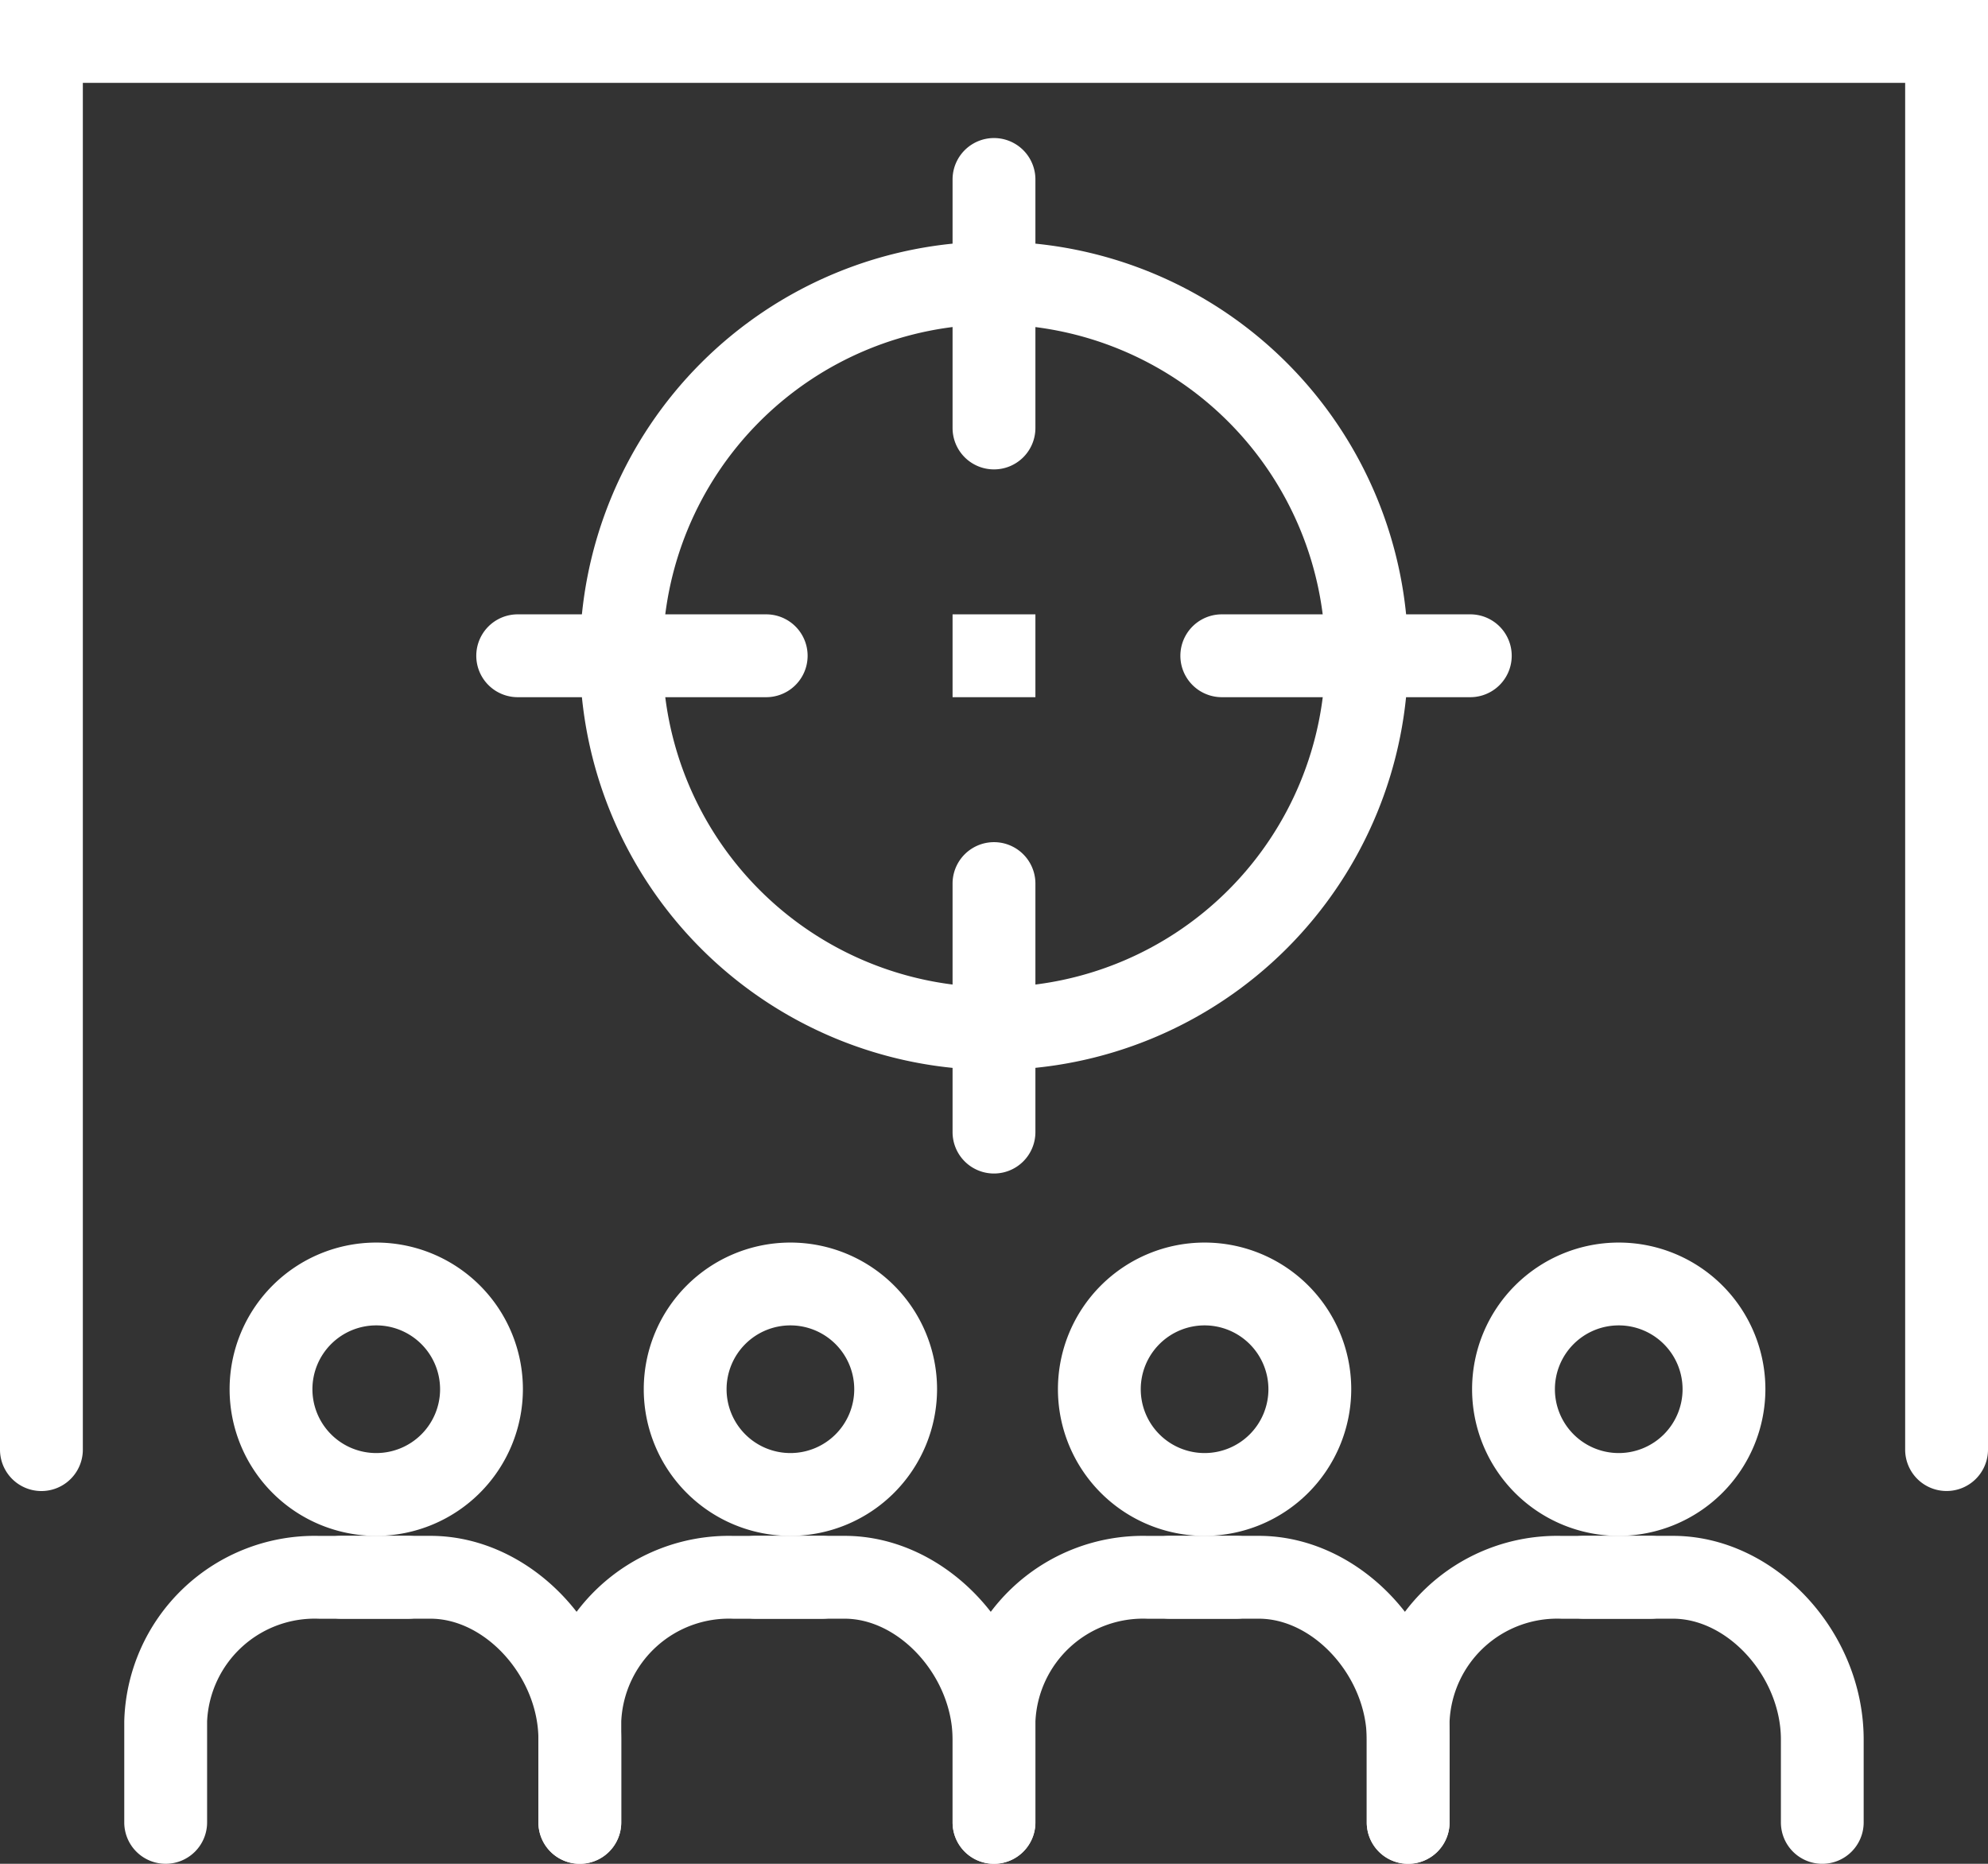
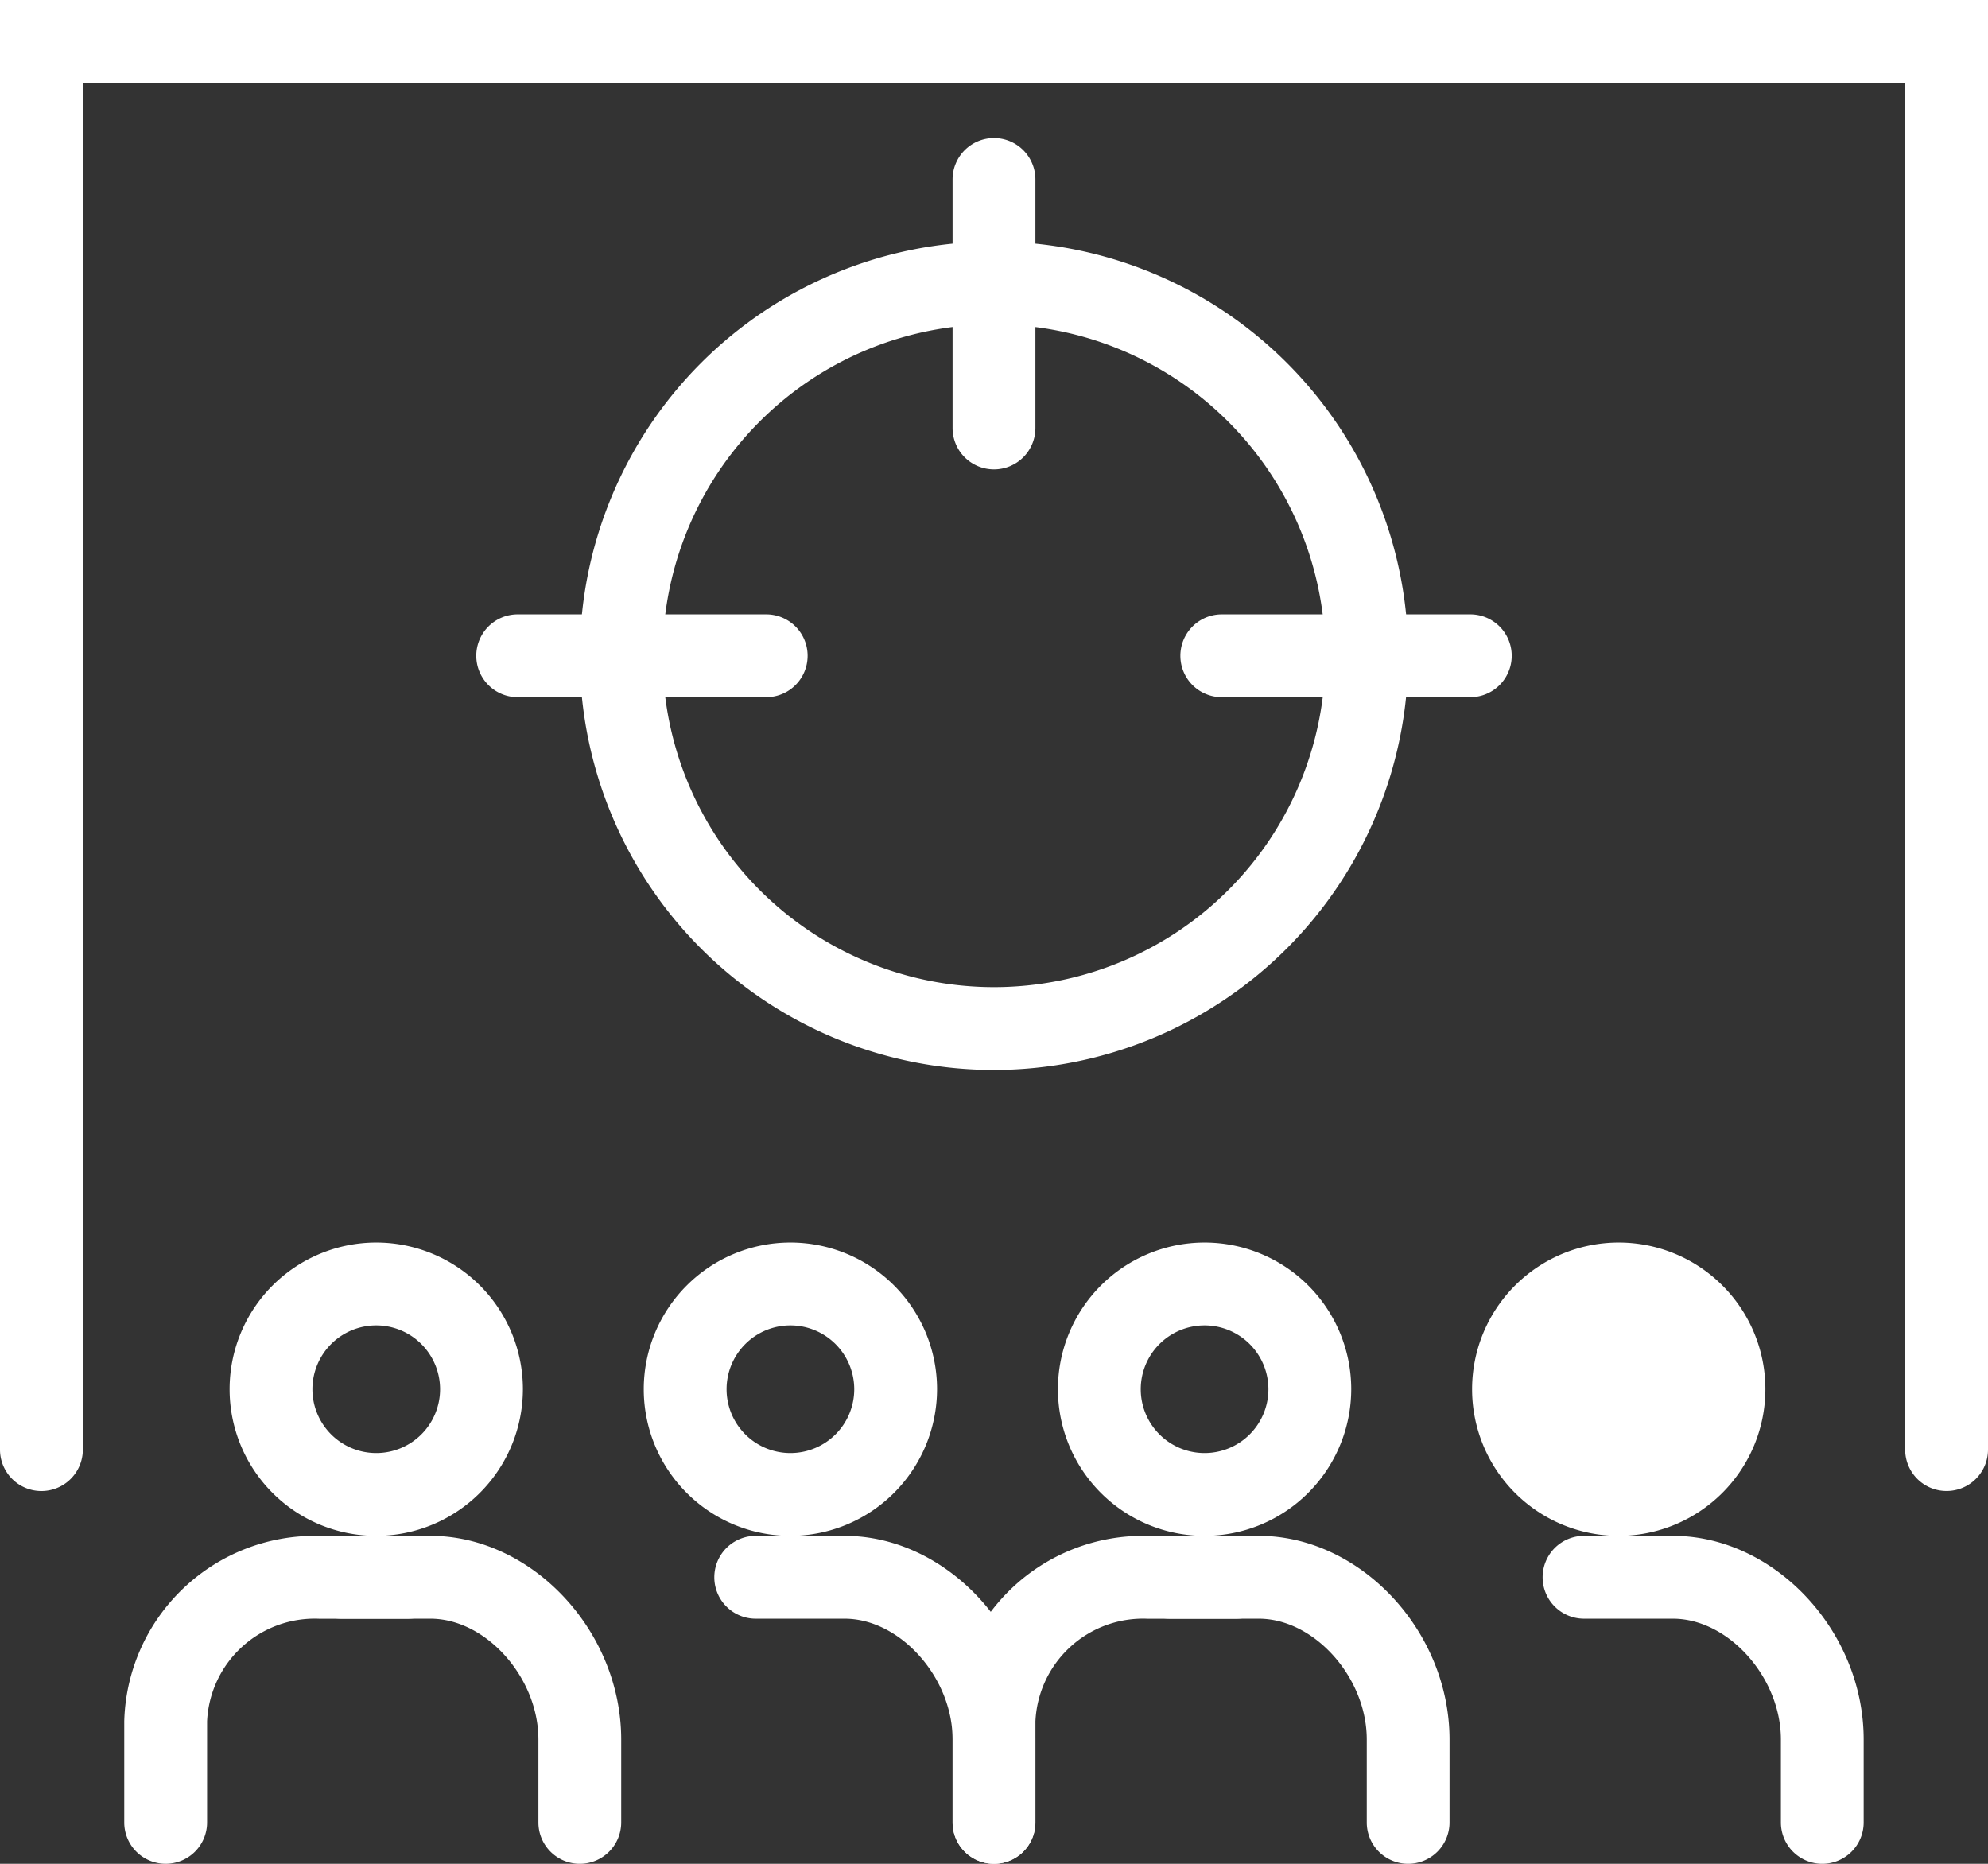
<svg xmlns="http://www.w3.org/2000/svg" width="87.545" height="82.073" viewBox="0 0 87.545 82.073">
  <rect x="0" y="0" width="87.545" height="82.073" fill="#333333" stroke="none" />
  <g id="Group_16318" data-name="Group 16318" transform="translate(-366.227 -2077.926)">
    <g id="Group_16301" data-name="Group 16301" transform="translate(366.227 2077.926)">
      <g id="Group_16264" data-name="Group 16264" transform="translate(20.974 6.079)">
        <g id="Group_16258" data-name="Group 16258" transform="translate(20.974)">
          <g id="Group_16256" data-name="Group 16256">
            <path id="Path_6582" data-name="Path 6582" d="M115.22,202.967a1.822,1.822,0,0,1-1.824-1.824V190.2a1.824,1.824,0,0,1,3.648,0v10.943A1.823,1.823,0,0,1,115.22,202.967Z" transform="translate(-113.396 -188.376)" fill="#fff" />
          </g>
          <g id="Group_16257" data-name="Group 16257" transform="translate(0 31.006)">
-             <path id="Path_6583" data-name="Path 6583" d="M115.22,219.967a1.822,1.822,0,0,1-1.824-1.824V207.2a1.824,1.824,0,0,1,3.648,0v10.943A1.823,1.823,0,0,1,115.22,219.967Z" transform="translate(-113.396 -205.376)" fill="#fff" />
-           </g>
+             </g>
        </g>
        <g id="Group_16261" data-name="Group 16261" transform="translate(0 20.974)">
          <g id="Group_16259" data-name="Group 16259" transform="translate(31.006)">
            <path id="Path_6584" data-name="Path 6584" d="M131.663,203.524H120.72a1.824,1.824,0,0,1,0-3.648h10.943a1.824,1.824,0,0,1,0,3.648Z" transform="translate(-118.896 -199.876)" fill="#fff" />
          </g>
          <g id="Group_16260" data-name="Group 16260">
            <path id="Path_6585" data-name="Path 6585" d="M114.663,203.524H103.72a1.824,1.824,0,0,1,0-3.648h10.943a1.824,1.824,0,0,1,0,3.648Z" transform="translate(-101.896 -199.876)" fill="#fff" />
          </g>
        </g>
        <g id="Group_16262" data-name="Group 16262" transform="translate(4.56 4.56)">
          <path id="Path_6586" data-name="Path 6586" d="M122.635,227.353a18.239,18.239,0,1,1,18.239-18.239A18.259,18.259,0,0,1,122.635,227.353Zm0-32.829a14.591,14.591,0,1,0,14.591,14.591A14.608,14.608,0,0,0,122.635,194.524Z" transform="translate(-104.396 -190.876)" fill="#fff" />
        </g>
        <g id="Group_16263" data-name="Group 16263" transform="translate(20.974 20.974)">
-           <rect id="Rectangle_4889" data-name="Rectangle 4889" width="3.648" height="3.648" fill="#fff" />
-         </g>
+           </g>
      </g>
      <g id="Group_16268" data-name="Group 16268" transform="translate(5.472 54.716)">
        <g id="Group_16265" data-name="Group 16265" transform="translate(4.634)">
          <path id="Path_6587" data-name="Path 6587" d="M102.4,227.96a6.458,6.458,0,1,1,6.458-6.458A6.467,6.467,0,0,1,102.4,227.96Zm0-9.269a2.811,2.811,0,1,0,2.811,2.811A2.813,2.813,0,0,0,102.4,218.691Z" transform="translate(-95.937 -215.043)" fill="#fff" />
        </g>
        <g id="Group_16266" data-name="Group 16266" transform="translate(0 12.918)">
          <path id="Path_6588" data-name="Path 6588" d="M95.22,236.565a1.822,1.822,0,0,1-1.824-1.824v-4.45a8.387,8.387,0,0,1,8.578-8.165h3.91a1.824,1.824,0,0,1,0,3.648h-3.91a4.743,4.743,0,0,0-4.93,4.518v4.45A1.823,1.823,0,0,1,95.22,236.565Z" transform="translate(-93.396 -222.126)" fill="#fff" />
        </g>
        <g id="Group_16267" data-name="Group 16267" transform="translate(7.746 12.917)">
          <path id="Path_6589" data-name="Path 6589" d="M109.959,236.566a1.822,1.822,0,0,1-1.824-1.824v-3.648c0-2.736-2.313-5.322-4.755-5.322H99.467a1.824,1.824,0,1,1,0-3.648h3.914c4.476,0,8.4,4.191,8.4,8.97v3.648A1.823,1.823,0,0,1,109.959,236.566Z" transform="translate(-97.643 -222.125)" fill="#fff" />
        </g>
      </g>
      <g id="Group_16272" data-name="Group 16272" transform="translate(23.71 54.716)">
        <g id="Group_16269" data-name="Group 16269" transform="translate(4.634)">
          <path id="Path_6590" data-name="Path 6590" d="M112.4,227.96a6.458,6.458,0,1,1,6.458-6.458A6.467,6.467,0,0,1,112.4,227.96Zm0-9.269a2.811,2.811,0,1,0,2.811,2.811A2.813,2.813,0,0,0,112.4,218.691Z" transform="translate(-105.937 -215.043)" fill="#fff" />
        </g>
        <g id="Group_16270" data-name="Group 16270" transform="translate(0 12.918)">
-           <path id="Path_6591" data-name="Path 6591" d="M105.22,236.565a1.822,1.822,0,0,1-1.824-1.824v-4.45a8.387,8.387,0,0,1,8.578-8.165h3.91a1.824,1.824,0,1,1,0,3.648h-3.91a4.743,4.743,0,0,0-4.93,4.518v4.45A1.823,1.823,0,0,1,105.22,236.565Z" transform="translate(-103.396 -222.126)" fill="#fff" />
-         </g>
+           </g>
        <g id="Group_16271" data-name="Group 16271" transform="translate(7.746 12.917)">
          <path id="Path_6592" data-name="Path 6592" d="M119.96,236.566a1.822,1.822,0,0,1-1.824-1.824v-3.648c0-2.736-2.313-5.322-4.755-5.322h-3.914a1.824,1.824,0,1,1,0-3.648h3.914c4.476,0,8.4,4.191,8.4,8.97v3.648A1.823,1.823,0,0,1,119.96,236.566Z" transform="translate(-107.643 -222.125)" fill="#fff" />
        </g>
      </g>
      <g id="Group_16276" data-name="Group 16276" transform="translate(41.949 54.716)">
        <g id="Group_16273" data-name="Group 16273" transform="translate(4.634)">
          <path id="Path_6593" data-name="Path 6593" d="M122.4,227.96a6.458,6.458,0,1,1,6.458-6.458A6.467,6.467,0,0,1,122.4,227.96Zm0-9.269a2.811,2.811,0,1,0,2.811,2.811A2.813,2.813,0,0,0,122.4,218.691Z" transform="translate(-115.937 -215.043)" fill="#fff" />
        </g>
        <g id="Group_16274" data-name="Group 16274" transform="translate(0 12.918)">
          <path id="Path_6594" data-name="Path 6594" d="M115.22,236.565a1.822,1.822,0,0,1-1.824-1.824v-4.45a8.387,8.387,0,0,1,8.578-8.165h3.91a1.824,1.824,0,0,1,0,3.648h-3.91a4.743,4.743,0,0,0-4.93,4.518v4.45A1.823,1.823,0,0,1,115.22,236.565Z" transform="translate(-113.396 -222.126)" fill="#fff" />
        </g>
        <g id="Group_16275" data-name="Group 16275" transform="translate(7.746 12.917)">
          <path id="Path_6595" data-name="Path 6595" d="M129.96,236.566a1.822,1.822,0,0,1-1.824-1.824v-3.648c0-2.736-2.313-5.322-4.755-5.322h-3.914a1.824,1.824,0,0,1,0-3.648h3.914c4.476,0,8.4,4.191,8.4,8.97v3.648A1.823,1.823,0,0,1,129.96,236.566Z" transform="translate(-117.643 -222.125)" fill="#fff" />
        </g>
      </g>
      <g id="Group_16280" data-name="Group 16280" transform="translate(60.187 54.716)">
        <g id="Group_16277" data-name="Group 16277" transform="translate(4.634)">
-           <path id="Path_6596" data-name="Path 6596" d="M132.4,227.96a6.458,6.458,0,1,1,6.458-6.458A6.467,6.467,0,0,1,132.4,227.96Zm0-9.269a2.811,2.811,0,1,0,2.811,2.811A2.813,2.813,0,0,0,132.4,218.691Z" transform="translate(-125.937 -215.043)" fill="#fff" />
+           <path id="Path_6596" data-name="Path 6596" d="M132.4,227.96a6.458,6.458,0,1,1,6.458-6.458A6.467,6.467,0,0,1,132.4,227.96Zm0-9.269A2.813,2.813,0,0,0,132.4,218.691Z" transform="translate(-125.937 -215.043)" fill="#fff" />
        </g>
        <g id="Group_16278" data-name="Group 16278" transform="translate(0 12.918)">
-           <path id="Path_6597" data-name="Path 6597" d="M125.22,236.565a1.822,1.822,0,0,1-1.824-1.824v-4.45a8.387,8.387,0,0,1,8.578-8.165h3.912a1.824,1.824,0,0,1,0,3.648h-3.912a4.743,4.743,0,0,0-4.93,4.518v4.45A1.823,1.823,0,0,1,125.22,236.565Z" transform="translate(-123.396 -222.126)" fill="#fff" />
-         </g>
+           </g>
        <g id="Group_16279" data-name="Group 16279" transform="translate(7.746 12.917)">
          <path id="Path_6598" data-name="Path 6598" d="M139.959,236.566a1.822,1.822,0,0,1-1.824-1.824v-3.648c0-2.736-2.313-5.322-4.755-5.322h-3.914a1.824,1.824,0,0,1,0-3.648h3.914c4.476,0,8.4,4.191,8.4,8.97v3.648A1.823,1.823,0,0,1,139.959,236.566Z" transform="translate(-127.643 -222.125)" fill="#fff" />
        </g>
      </g>
      <g id="Group_16281" data-name="Group 16281" transform="translate(0 0)">
        <path id="Path_6599" data-name="Path 6599" d="M176.117,250.7a1.822,1.822,0,0,1-1.824-1.824V188.691H94.044v60.187a1.824,1.824,0,1,1-3.648,0V185.043h87.545v63.835A1.823,1.823,0,0,1,176.117,250.7Z" transform="translate(-90.396 -185.043)" fill="#fff" />
      </g>
    </g>
  </g>
</svg>